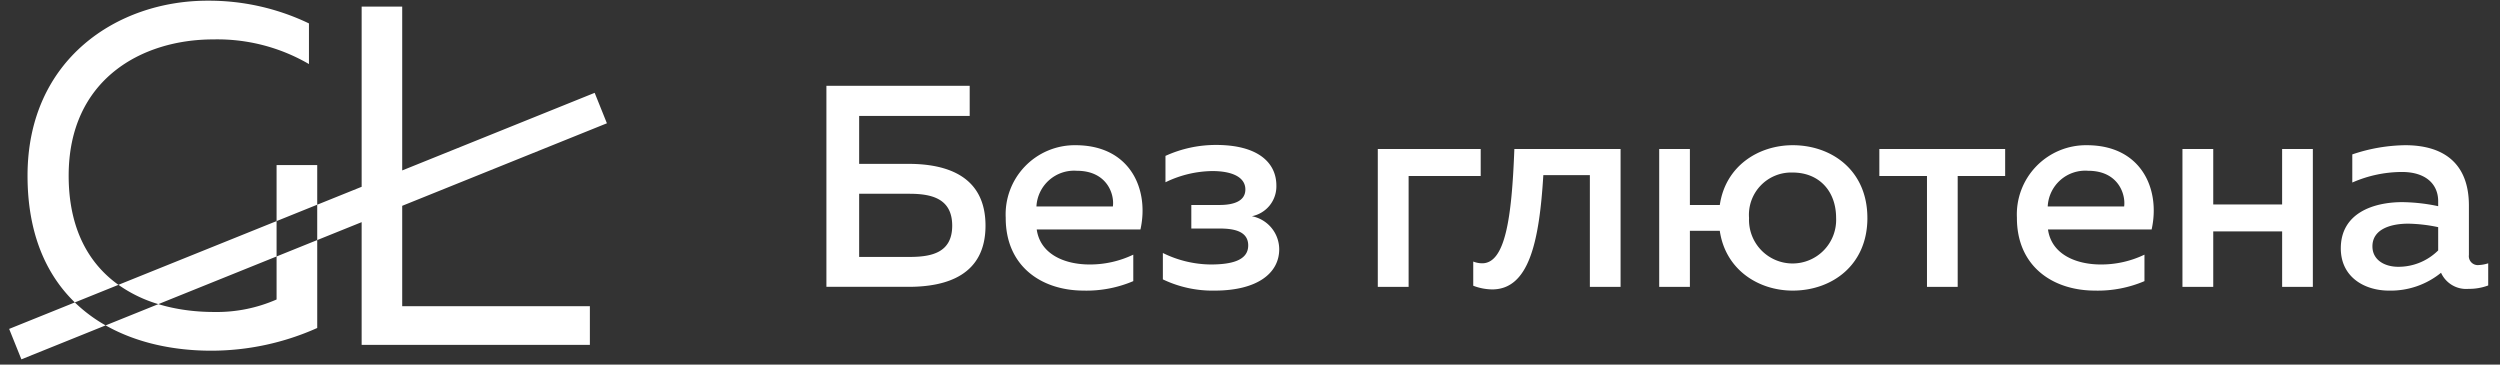
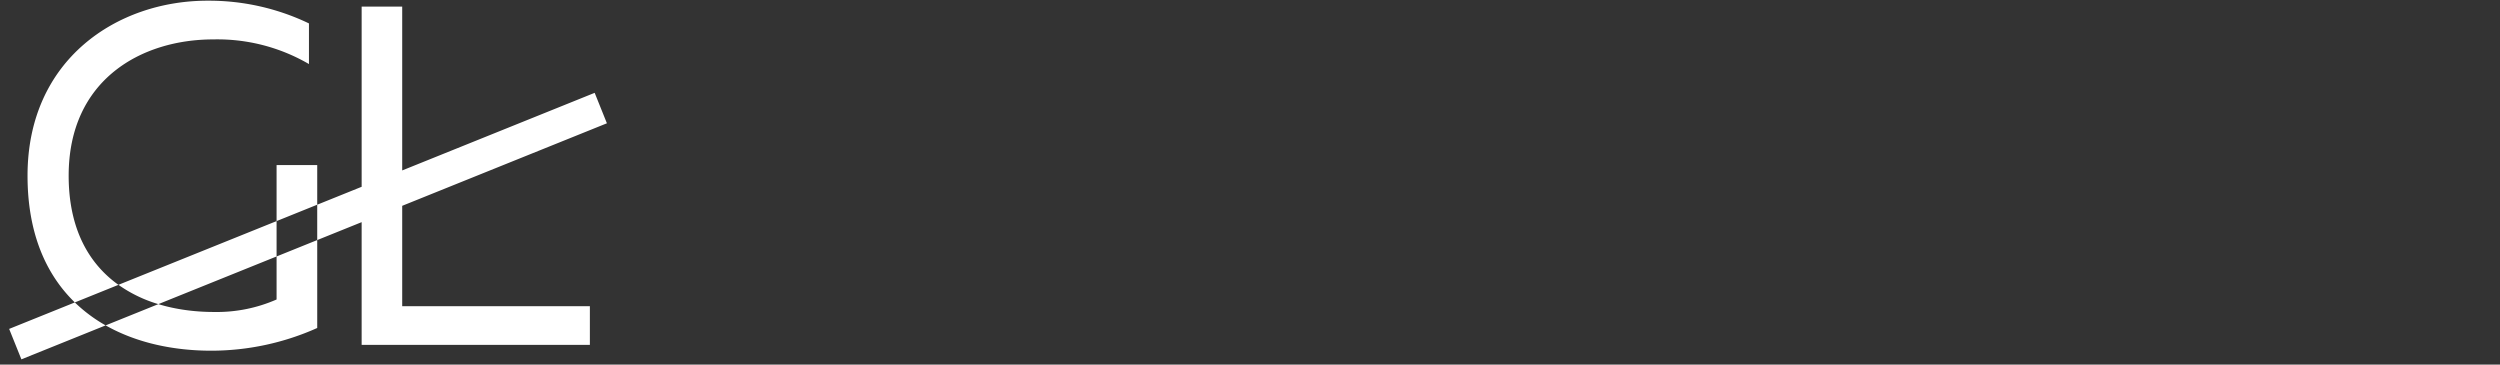
<svg xmlns="http://www.w3.org/2000/svg" xmlns:xlink="http://www.w3.org/1999/xlink" width="144" height="21" viewBox="0 0 144 21">
  <rect x="0" y="0" width="144" height="21" fill="#333333" stroke="none" />
  <defs>
-     <path id="vbuwa" d="M1206.439 4801.084v1.34a3.247 3.247 0 0 1-2.298.943c-.795 0-1.489-.397-1.489-1.176 0-.996 1.06-1.308 2.066-1.308.58.012 1.156.079 1.721.201zm1.77 1.605v-2.85c0-2.4-1.42-3.475-3.671-3.475a9.826 9.826 0 0 0-3.046.53v1.62c.903-.398 1.88-.606 2.865-.608 1.357 0 2.082.694 2.082 1.684v.286a10.524 10.524 0 0 0-2.065-.233c-1.659 0-3.544.625-3.544 2.664 0 1.637 1.34 2.432 2.78 2.432a4.59 4.59 0 0 0 2.994-1.028c.279.615.916.987 1.589.927.385.005.767-.061 1.128-.196v-1.276c-.172.057-.35.09-.53.1a.516.516 0 0 1-.582-.577zm-14.726 1.833v-3.194h3.968v3.194h1.769v-7.94h-1.77v3.194h-3.967v-3.194h-1.774v7.94zm-9.534-4.63a2.164 2.164 0 0 1 2.33-2.055c1.738 0 2.167 1.356 2.072 2.055zm-1.775.662c0 2.792 2.071 4.185 4.503 4.185a6.855 6.855 0 0 0 2.844-.546v-1.525a5.755 5.755 0 0 1-2.51.566c-1.457 0-2.85-.598-3.047-2.018h5.97c.514-2.304-.577-4.852-3.734-4.852a3.985 3.985 0 0 0-4.025 4.19zm-3.411 3.968v-6.383h2.734v-1.557h-7.247v1.557h2.744v6.383zm-12.018-3.968a2.435 2.435 0 0 1 2.515-2.616c1.51 0 2.5 1.059 2.5 2.616a2.51 2.51 0 1 1-5.015 0zm6.816 0c0-2.749-2.065-4.19-4.3-4.19-1.966 0-3.873 1.192-4.2 3.443h-1.723v-3.225h-1.768v7.94h1.768v-3.226h1.722c.328 2.251 2.235 3.443 4.2 3.443 2.236 0 4.302-1.441 4.302-4.185zm-15.985-2.468v6.436h1.769v-7.94h-6.118c-.148 3.935-.514 6.584-1.854 6.584a1.427 1.427 0 0 1-.514-.101v1.393c.348.135.717.207 1.09.212 2.12 0 2.714-2.744 2.947-6.584zm-10.44 6.436v-6.383h4.152v-1.557h-5.927v7.94zm-7.453-2.167a1.948 1.948 0 0 0-1.574-1.901 1.752 1.752 0 0 0 1.41-1.77c0-1.292-1.028-2.335-3.475-2.335a6.995 6.995 0 0 0-2.913.63v1.52a6.338 6.338 0 0 1 2.696-.646c1.144 0 1.906.35 1.906 1.06 0 .661-.646.894-1.493.894h-1.62v1.356h1.62c.794 0 1.657.133 1.657.975 0 .88-.995 1.096-2.166 1.096a6.338 6.338 0 0 1-2.75-.662v1.52a6.61 6.61 0 0 0 2.978.647c2.453 0 3.724-.996 3.724-2.384zm-13.984-2.463a2.173 2.173 0 0 1 2.33-2.055c1.738 0 2.173 1.356 2.072 2.055zm-1.77.662c0 2.792 2.067 4.185 4.498 4.185a6.881 6.881 0 0 0 2.85-.546v-1.525a5.781 5.781 0 0 1-2.516.566c-1.457 0-2.844-.598-3.046-2.018h5.975c.514-2.304-.583-4.852-3.74-4.852a3.982 3.982 0 0 0-4.02 4.19zm-8.442 2.246v-3.639h2.876c1.229 0 2.484.233 2.484 1.838 0 1.59-1.24 1.801-2.484 1.801zm0-5.36v-2.76h6.367v-1.737h-8.253v11.579h4.73c2.204 0 4.434-.678 4.434-3.523 0-2.86-2.23-3.56-4.434-3.56z" />
    <path id="vbuwb" d="M1066.527 4806.945l3.783-1.525a8.74 8.74 0 0 0 1.774 1.322l-4.852 1.956zm20.304-8.186v-10.38h2.336v9.438l11.086-4.47.705 1.754-11.791 4.754v5.781h10.81v2.23h-13.146v-7.07l-2.559 1.032v-2.037zm0-10.38zm-19.245 9.741c0 3.316 1.065 5.69 2.724 7.3l2.512-1.013c-1.7-1.215-2.867-3.22-2.867-6.287 0-5.567 4.232-7.85 8.326-7.85a10.476 10.476 0 0 1 5.515 1.42v-2.341a13.318 13.318 0 0 0-5.848-1.309c-5.18 0-10.362 3.369-10.362 10.08zm10.584 10.08a14.954 14.954 0 0 0 6.102-1.308v-5.064l-2.341.944v2.478a8.56 8.56 0 0 1-3.597.72c-1.086 0-2.185-.139-3.214-.452l-3.036 1.224c1.786 1.014 3.926 1.458 6.086 1.458zm6.102-10.694h-2.341v3.229l2.341-.944zm-11.45 6.9l9.109-3.671v2.037l-6.81 2.746a7.889 7.889 0 0 1-2.299-1.111z" />
  </defs>
  <g>
    <g transform="translate(-1066 -4788)">
      <use fill="#fff" xlink:href="#vbuwa" />
    </g>
    <g transform="translate(-1066 -4788)">
      <use fill="#fff" xlink:href="#vbuwb" />
    </g>
  </g>
</svg>